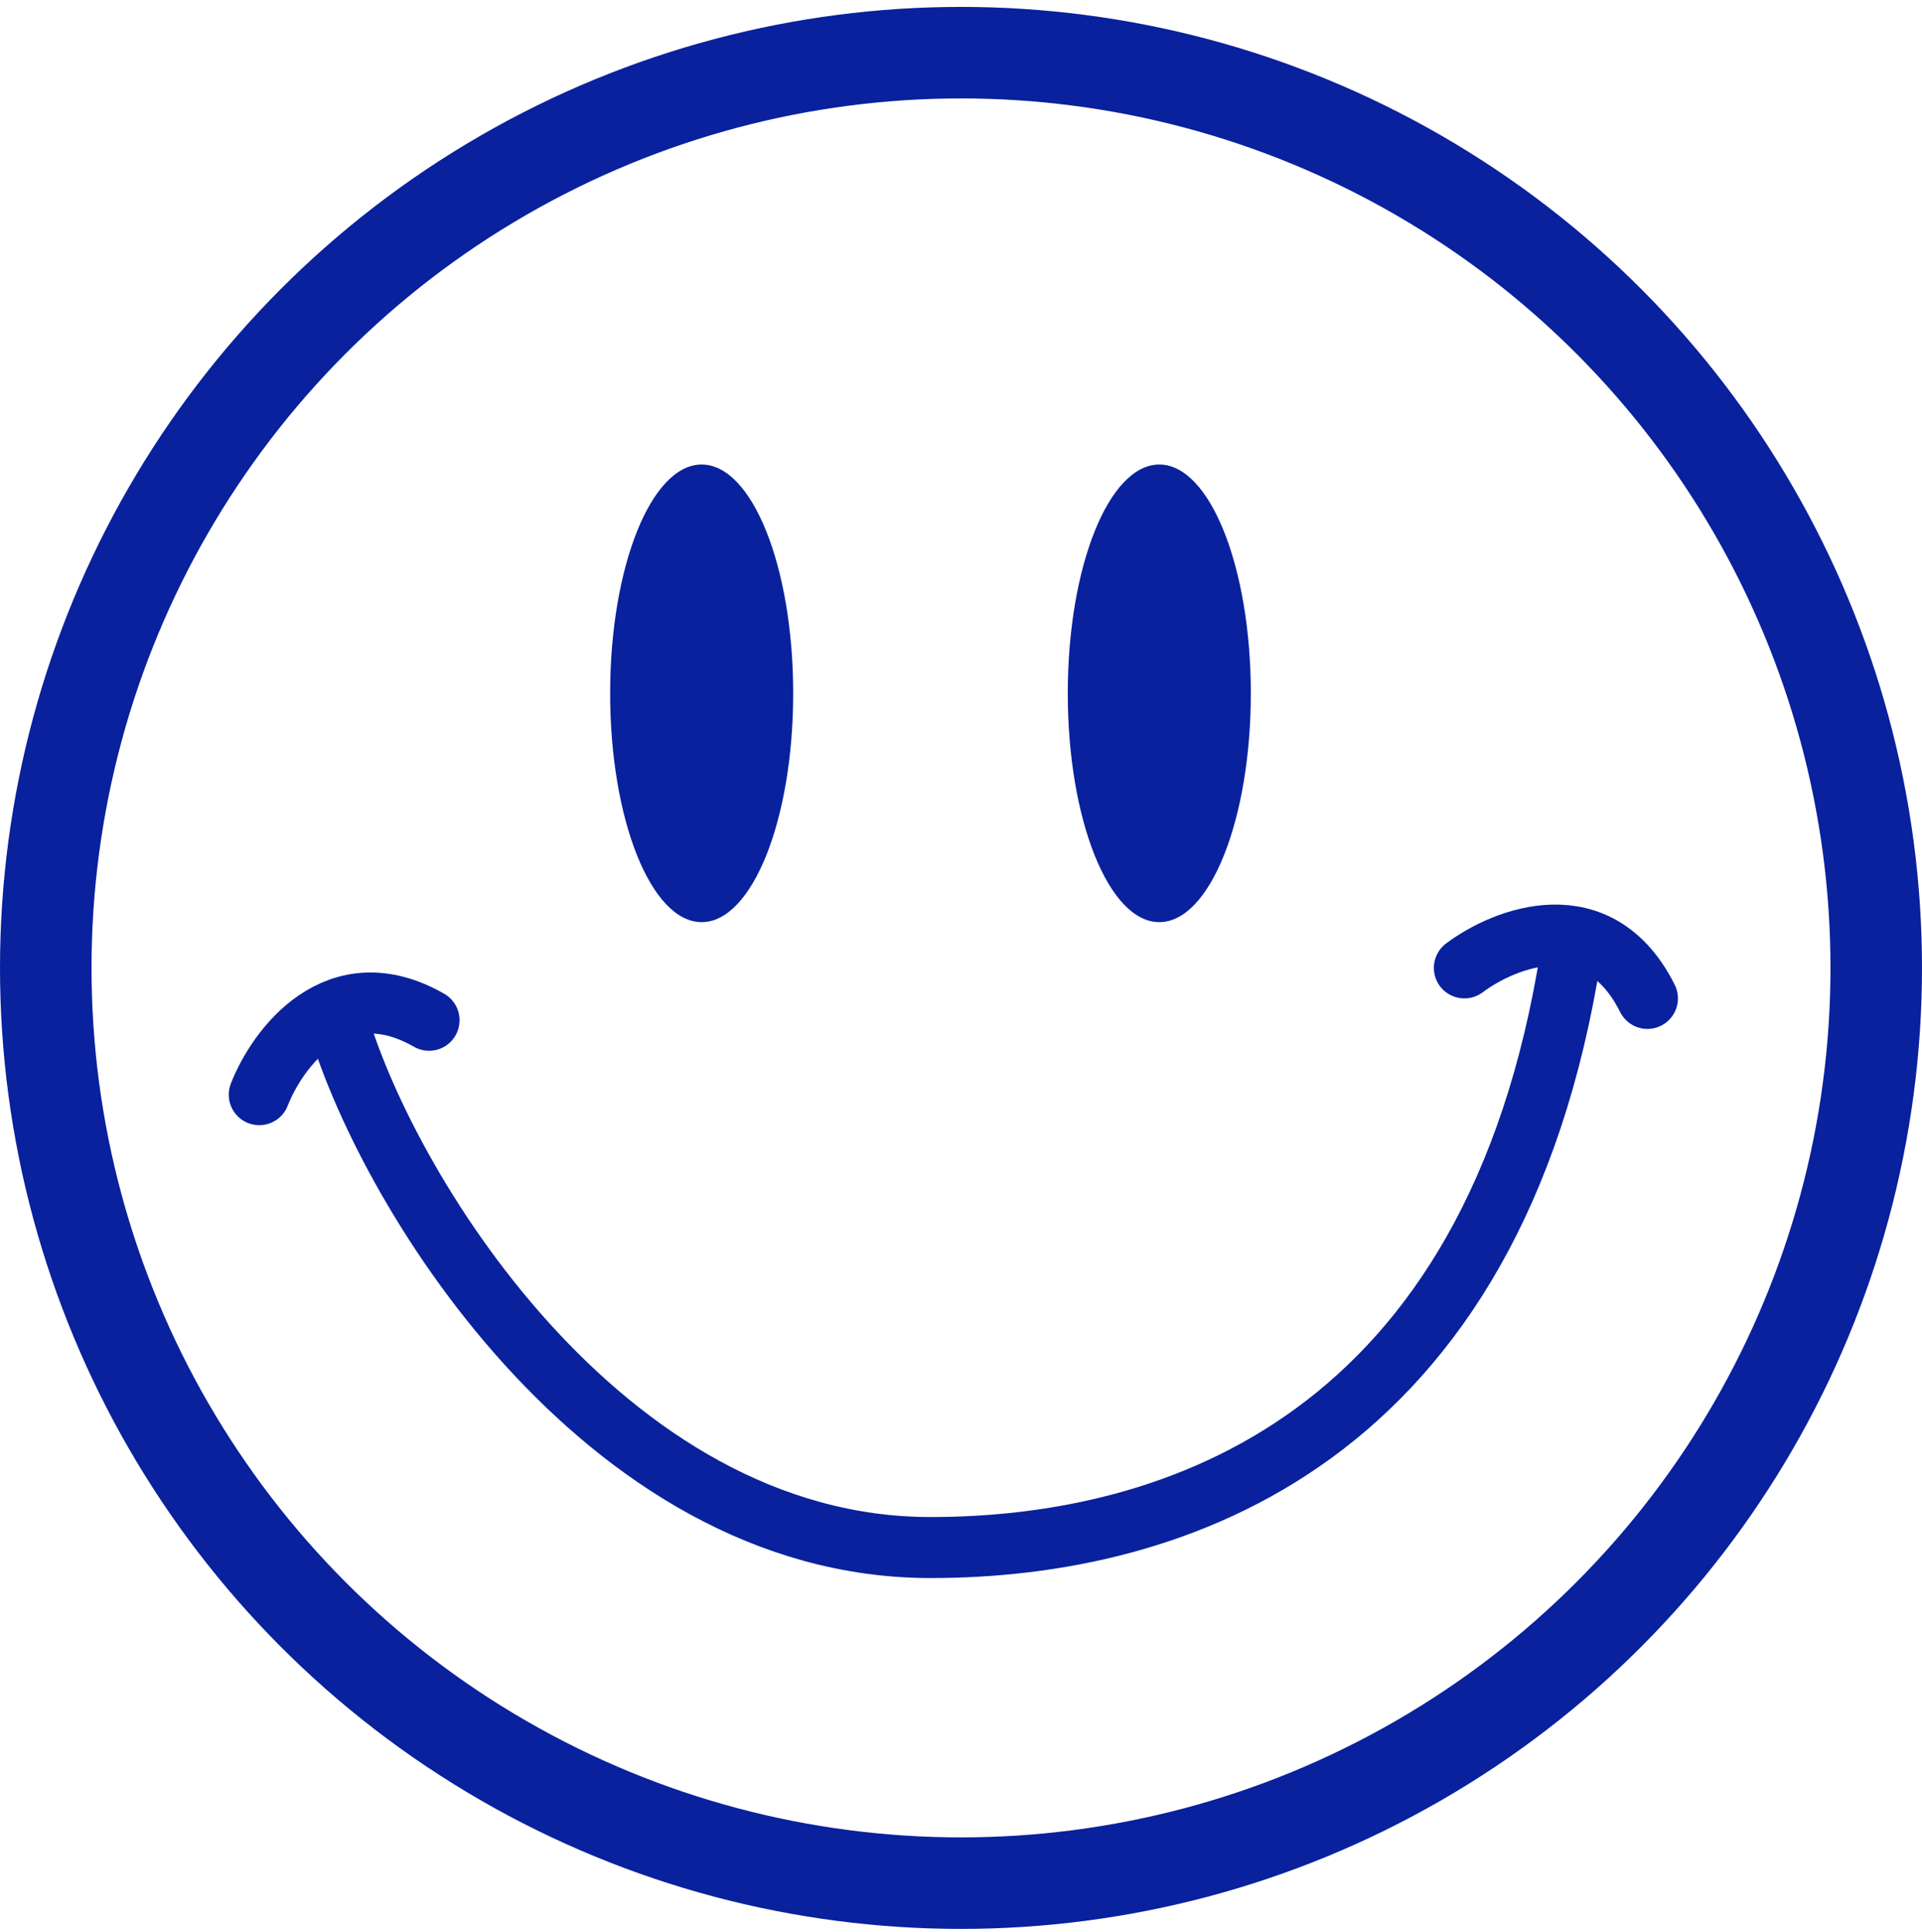
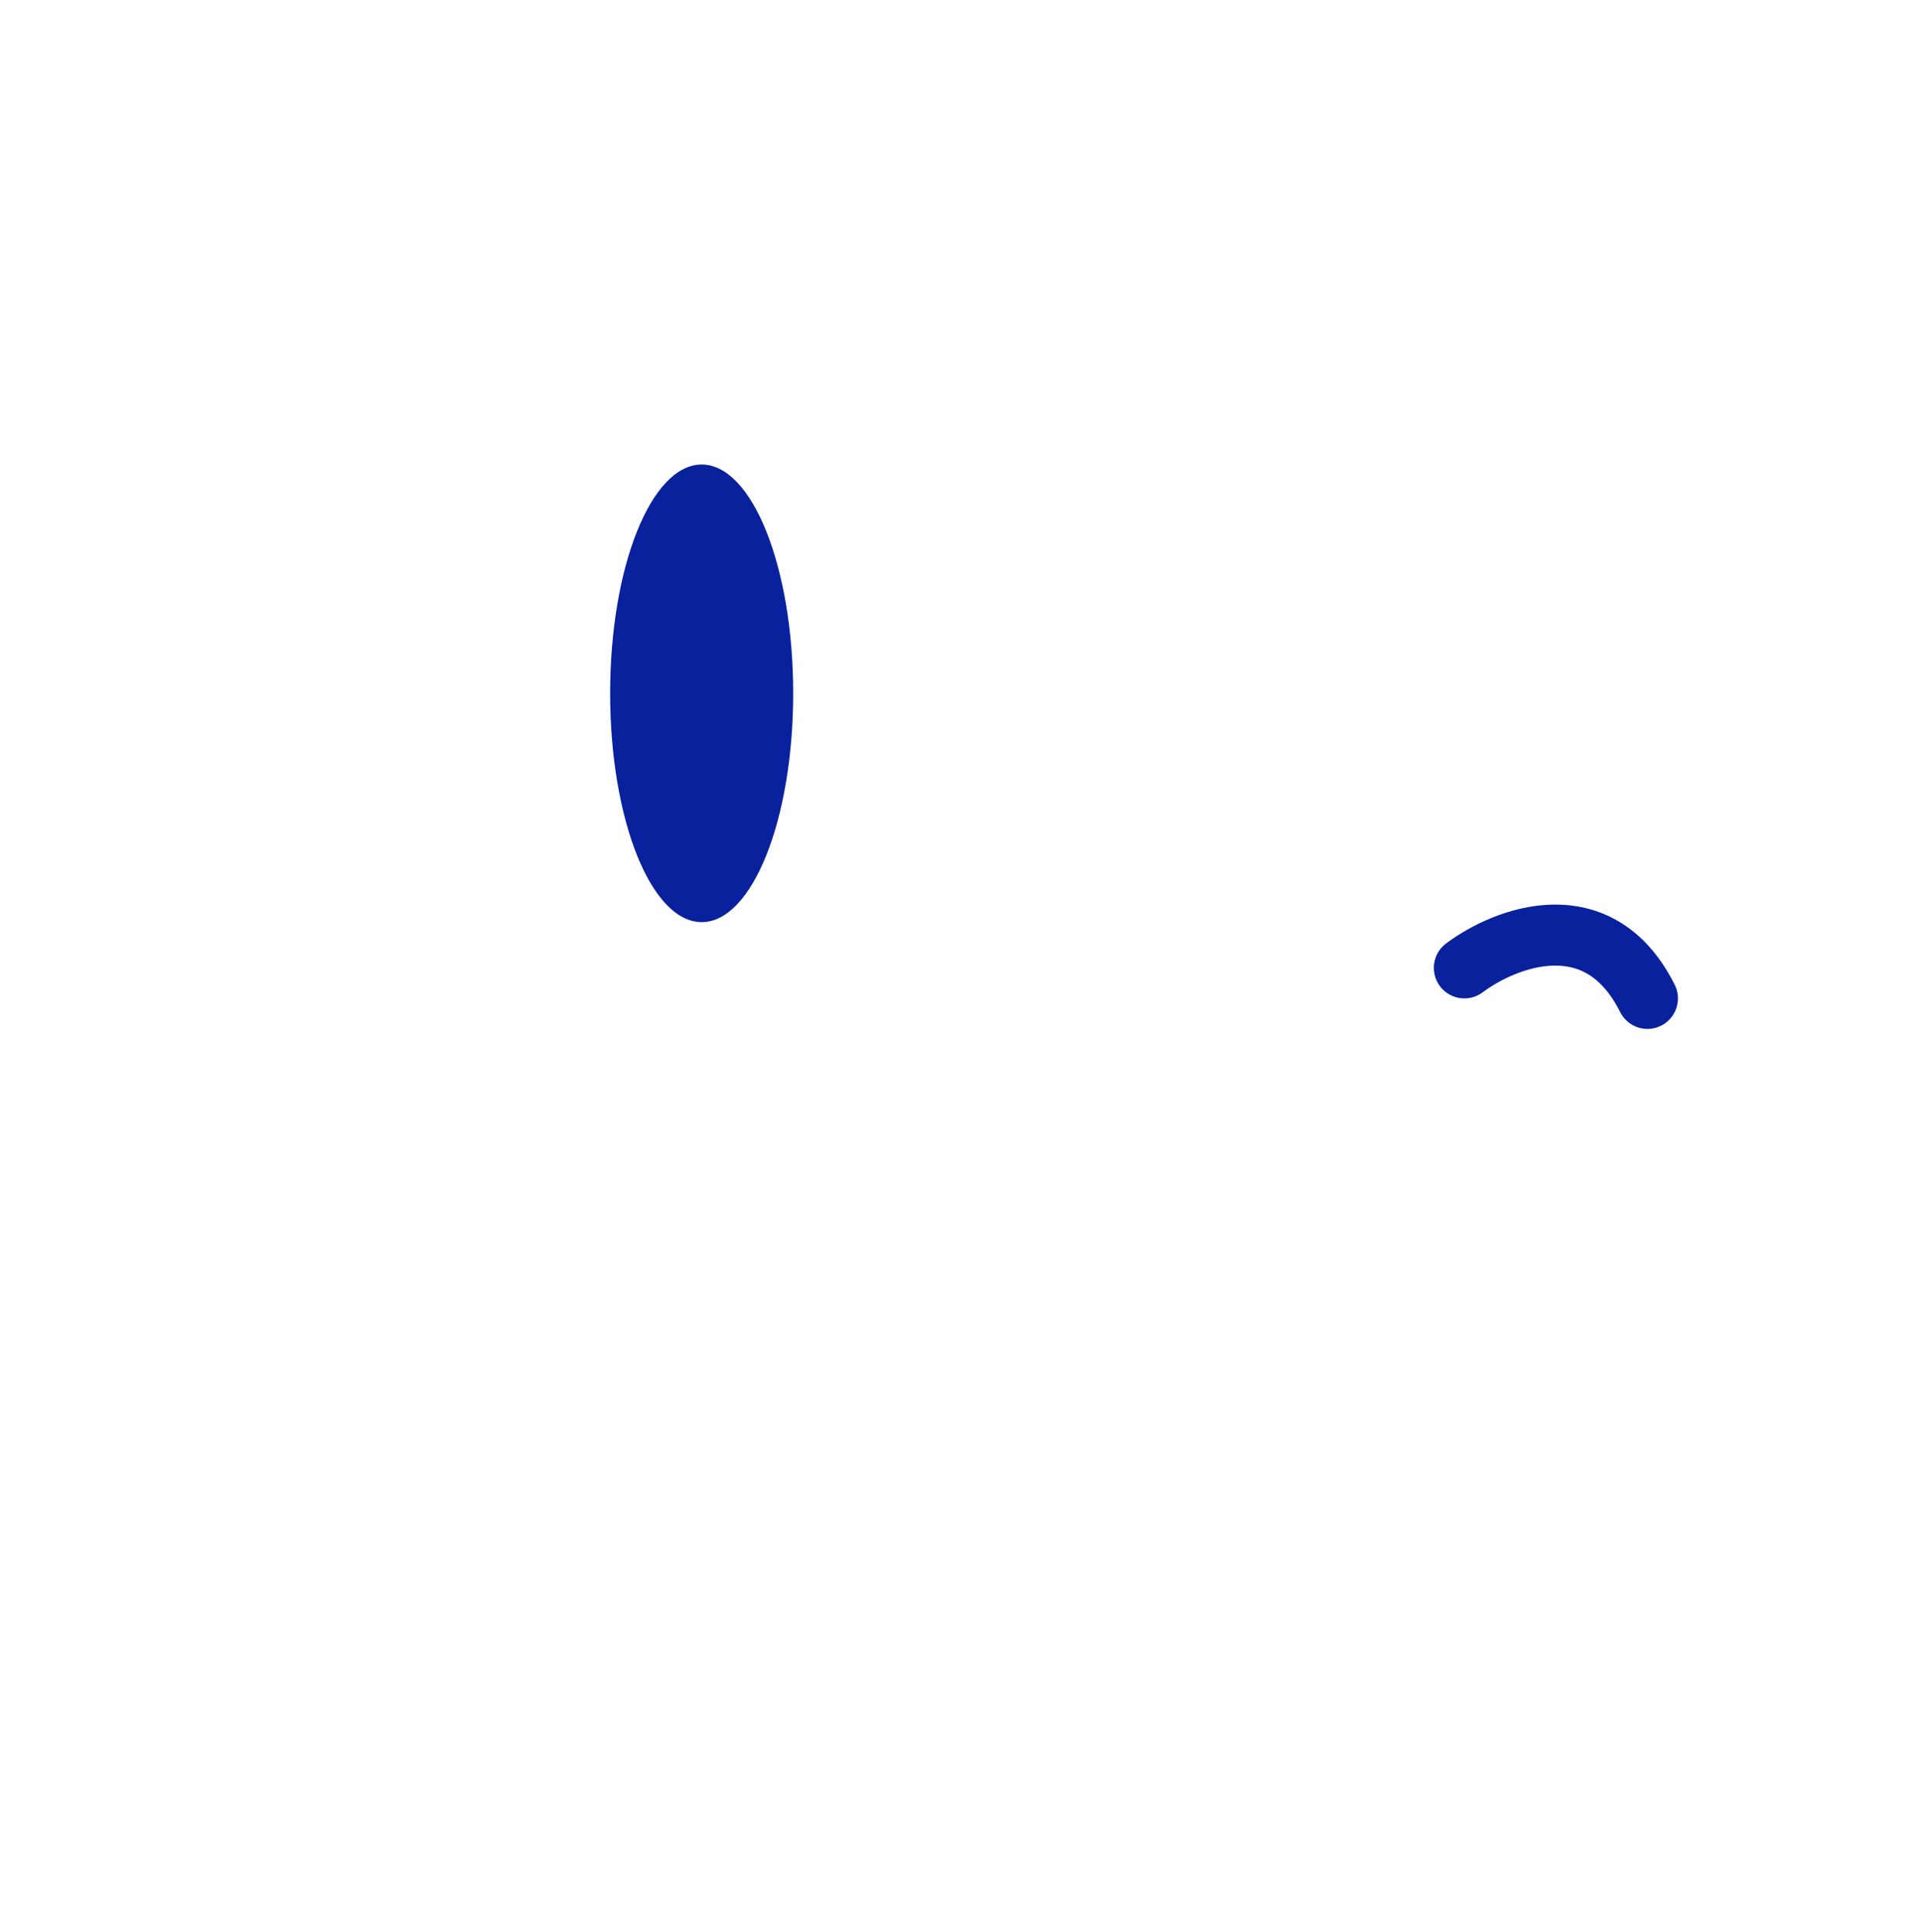
<svg xmlns="http://www.w3.org/2000/svg" width="194" height="195" viewBox="0 0 194 195" fill="none">
-   <circle cx="97" cy="97.697" r="92.381" stroke="#09219D" stroke-width="9.238" />
  <path d="M80.062 69.982C80.062 82.737 75.926 93.077 70.824 93.077C65.722 93.077 61.586 82.737 61.586 69.982C61.586 57.227 65.722 46.887 70.824 46.887C75.926 46.887 80.062 57.227 80.062 69.982Z" fill="#09219D" />
-   <path d="M126.254 69.982C126.254 82.737 122.117 93.077 117.015 93.077C111.913 93.077 107.777 82.737 107.777 69.982C107.777 57.227 111.913 46.887 117.015 46.887C122.117 46.887 126.254 57.227 126.254 69.982Z" fill="#09219D" />
-   <path d="M33.873 102.315C38.492 119.251 60.64 156.204 93.92 156.204C118.555 156.204 150.888 145.426 158.587 96.156" stroke="#09219D" stroke-width="6.159" />
  <path d="M147.809 97.696C151.915 94.617 161.358 90.921 166.285 100.775" stroke="#09219D" stroke-width="6.159" stroke-linecap="round" />
-   <path d="M26.169 110.493C28.013 105.775 34.023 97.668 43.307 102.98" stroke="#09219D" stroke-width="6.159" stroke-linecap="round" />
</svg>